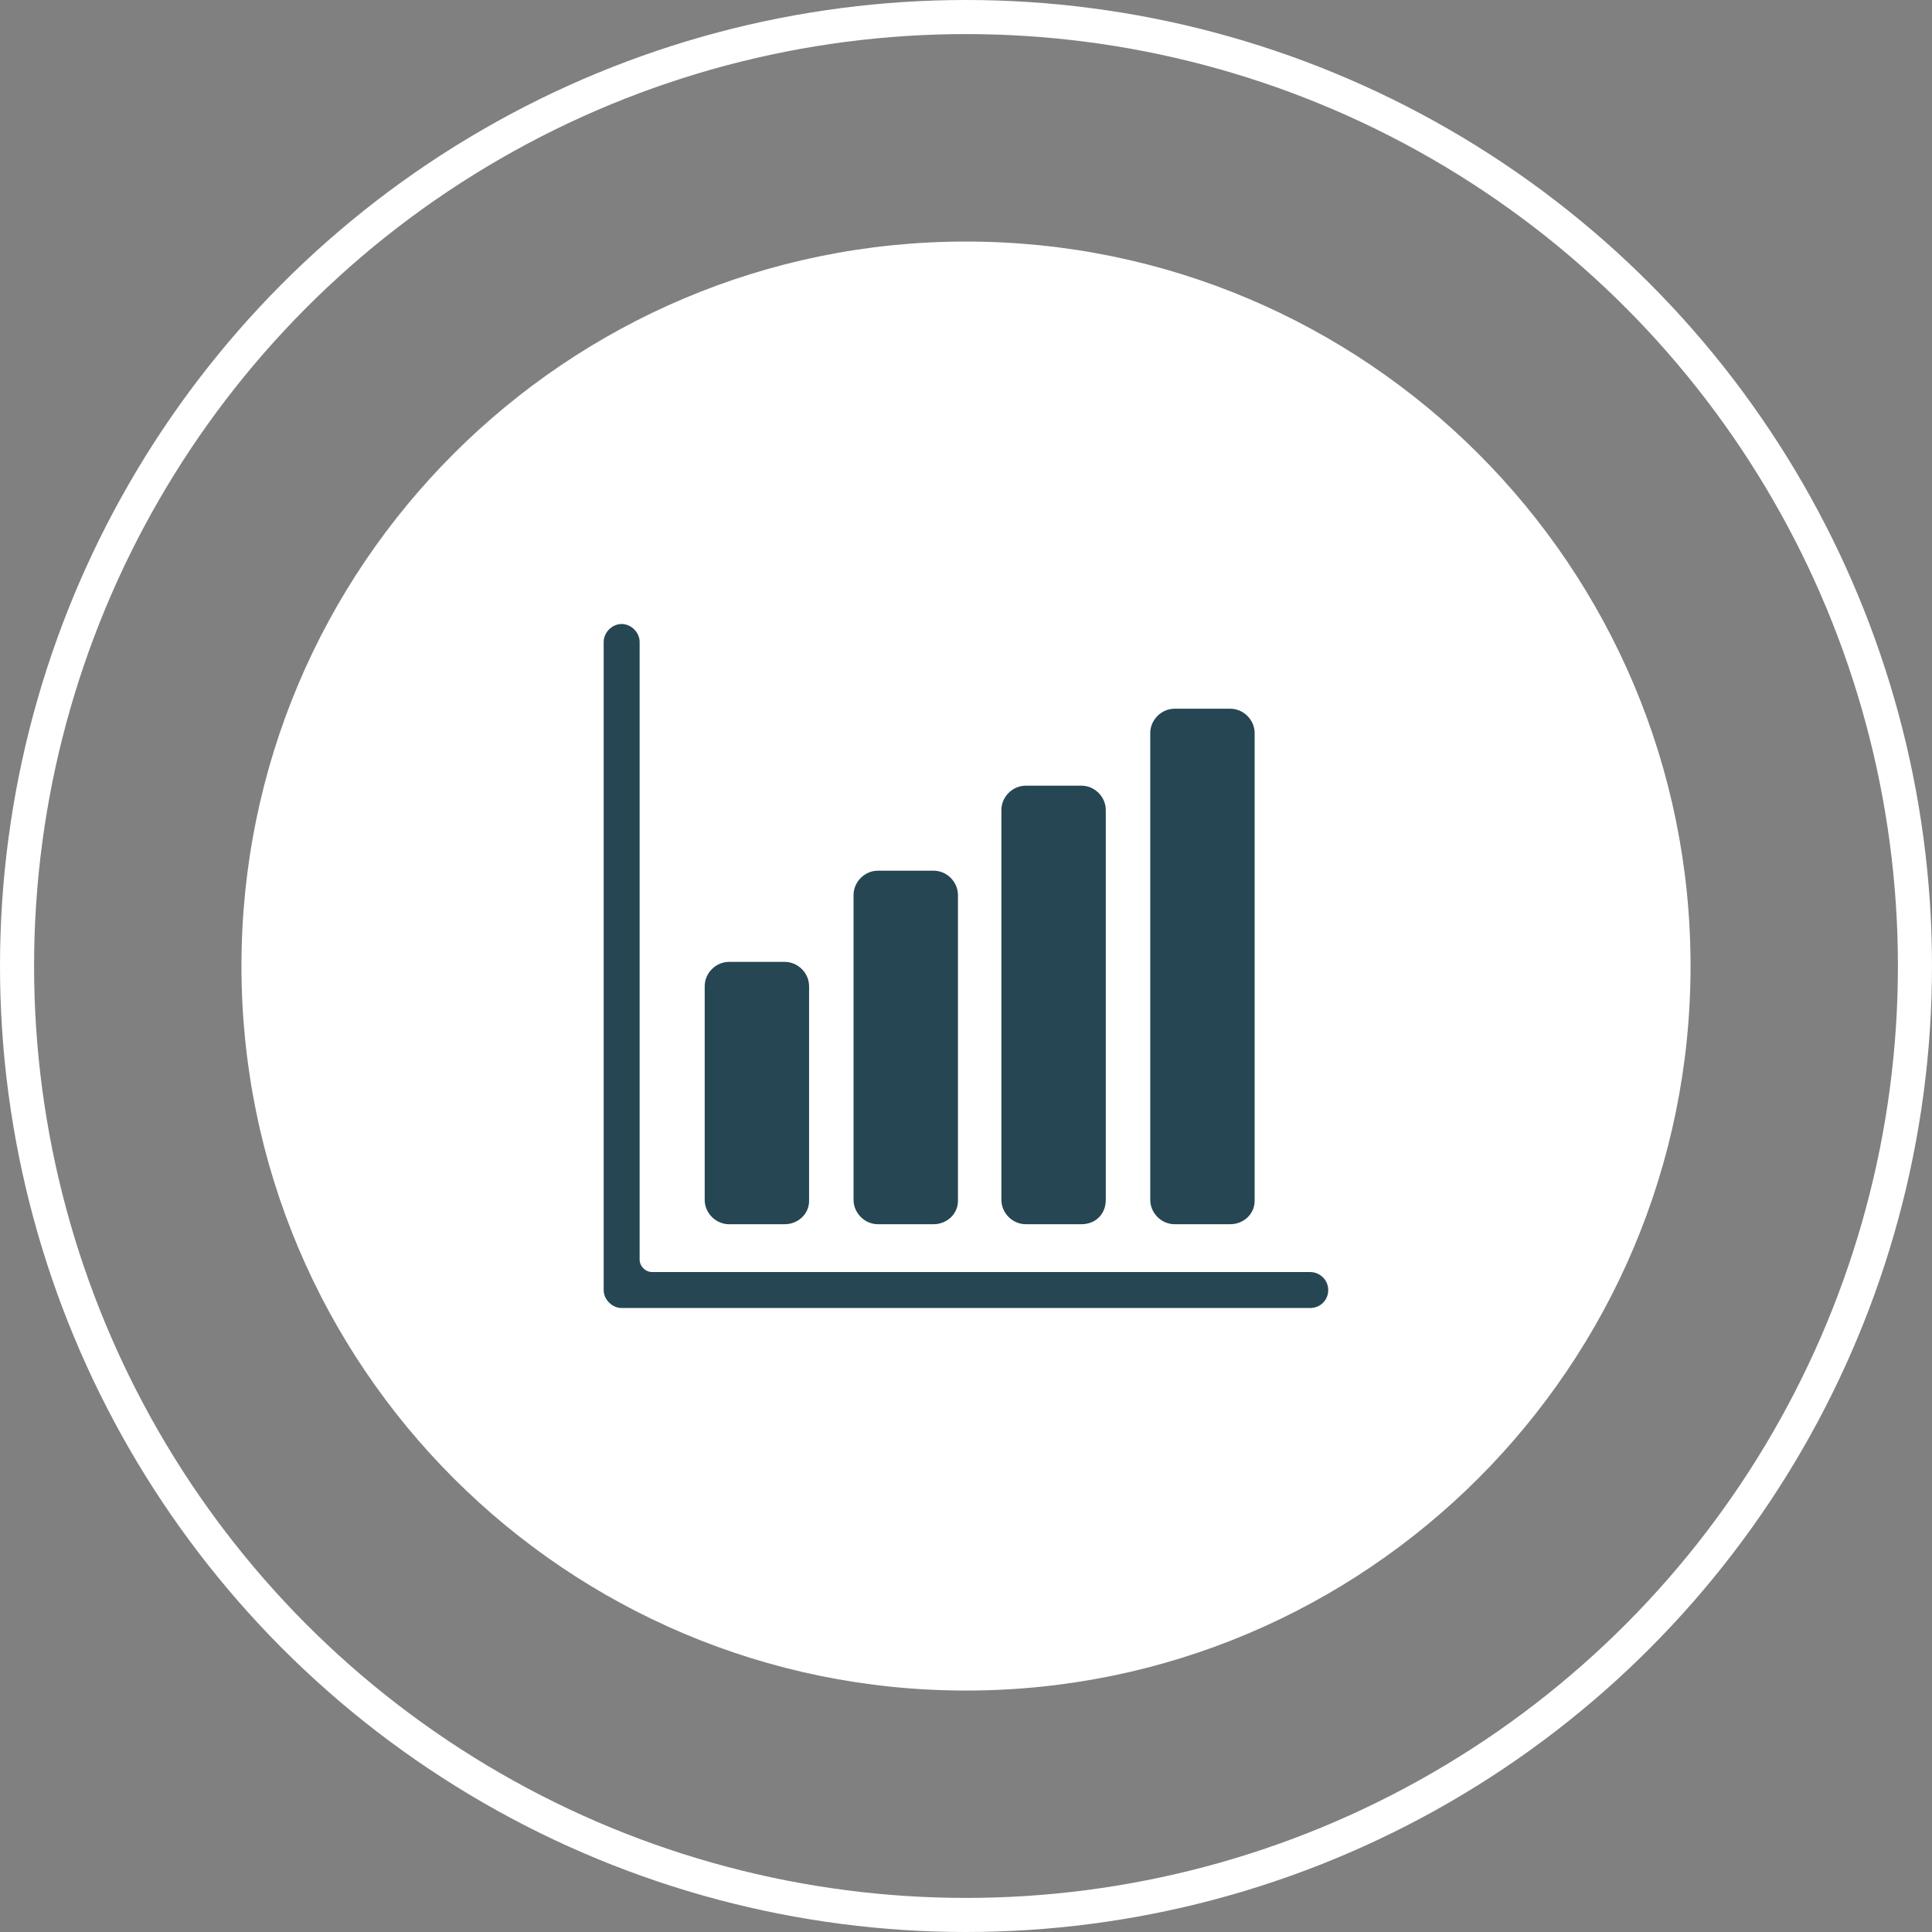
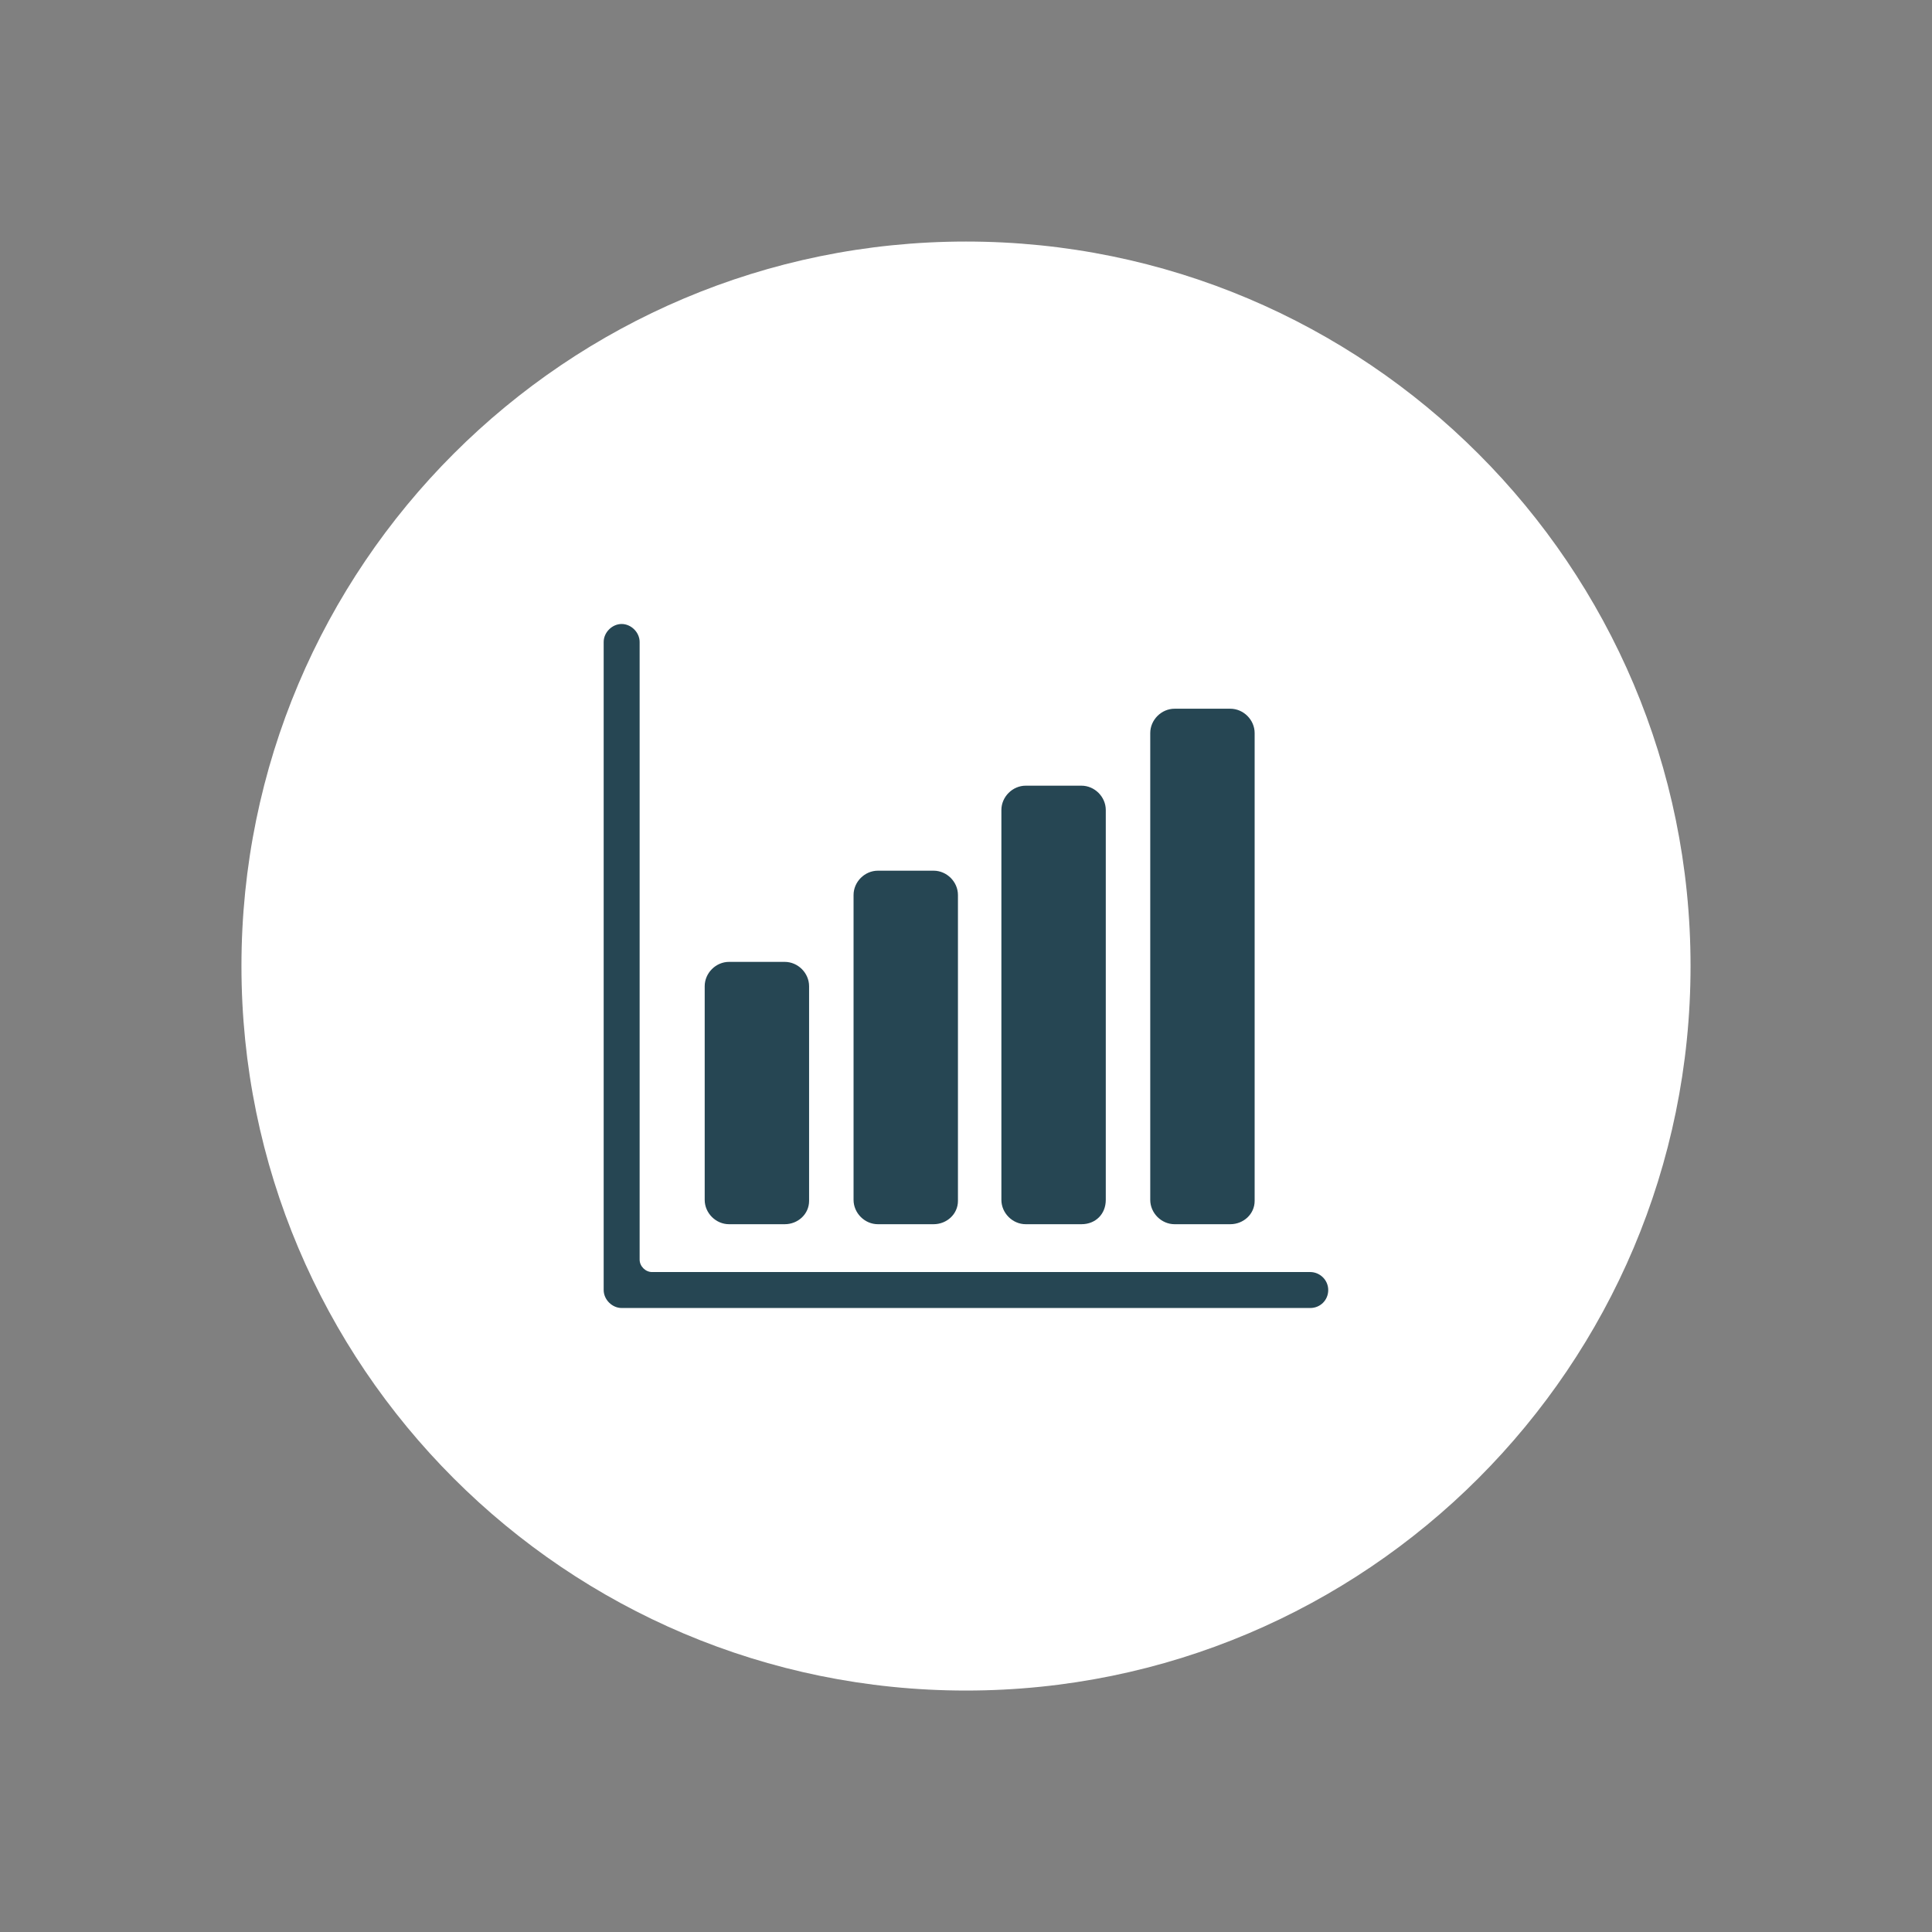
<svg xmlns="http://www.w3.org/2000/svg" id="Calque_2" viewBox="0 0 206.36 206.36">
  <rect x="0" y="0" width="206.36" height="206.36" fill="#808080" stroke="none" />
  <defs>
    <style>.cls-1{fill:#fff;}.cls-2{fill:#264653;}.cls-3{fill:none;stroke:#fff;stroke-width:3.64px;}</style>
  </defs>
  <g id="Calque_1-2">
    <g>
-       <circle class="cls-3" cx="103.18" cy="103.18" r="101.36" />
      <path class="cls-1" d="M103.18,180.57c42.74,0,77.39-34.65,77.39-77.39S145.92,25.8,103.18,25.8,25.79,60.44,25.79,103.18s34.65,77.39,77.39,77.39" />
      <path class="cls-2" d="M139.96,135.87H69.65c-.71,0-1.33-.62-1.33-1.33V68.57c0-1.02-.9-1.92-1.92-1.92s-1.92,.9-1.92,1.92v69.22c0,1.02,.9,1.92,1.92,1.92h73.55c1.07,0,1.92-.84,1.92-1.92s-.9-1.92-1.92-1.92" />
      <path class="cls-2" d="M83.82,130.76h-5.95c-1.41,0-2.6-1.19-2.6-2.6v-22.82c0-1.41,1.19-2.6,2.6-2.6h5.95c1.41,0,2.6,1.19,2.6,2.6v22.93c0,1.41-1.19,2.49-2.6,2.49" />
      <path class="cls-2" d="M99.72,130.76h-5.95c-1.41,0-2.6-1.19-2.6-2.6v-32.56c0-1.41,1.19-2.6,2.6-2.6h5.95c1.41,0,2.6,1.19,2.6,2.6v32.67c0,1.41-1.19,2.49-2.6,2.49" />
      <path class="cls-2" d="M115.51,130.76h-5.95c-1.41,0-2.6-1.19-2.6-2.6v-41.64c0-1.41,1.19-2.6,2.6-2.6h5.95c1.41,0,2.6,1.19,2.6,2.6v41.64c0,1.51-1.08,2.6-2.6,2.6" />
      <path class="cls-2" d="M131.41,130.76h-5.95c-1.41,0-2.6-1.19-2.6-2.6v-49.86c0-1.41,1.19-2.6,2.6-2.6h5.95c1.41,0,2.6,1.19,2.6,2.6v49.97c0,1.41-1.19,2.49-2.6,2.49" />
    </g>
  </g>
</svg>